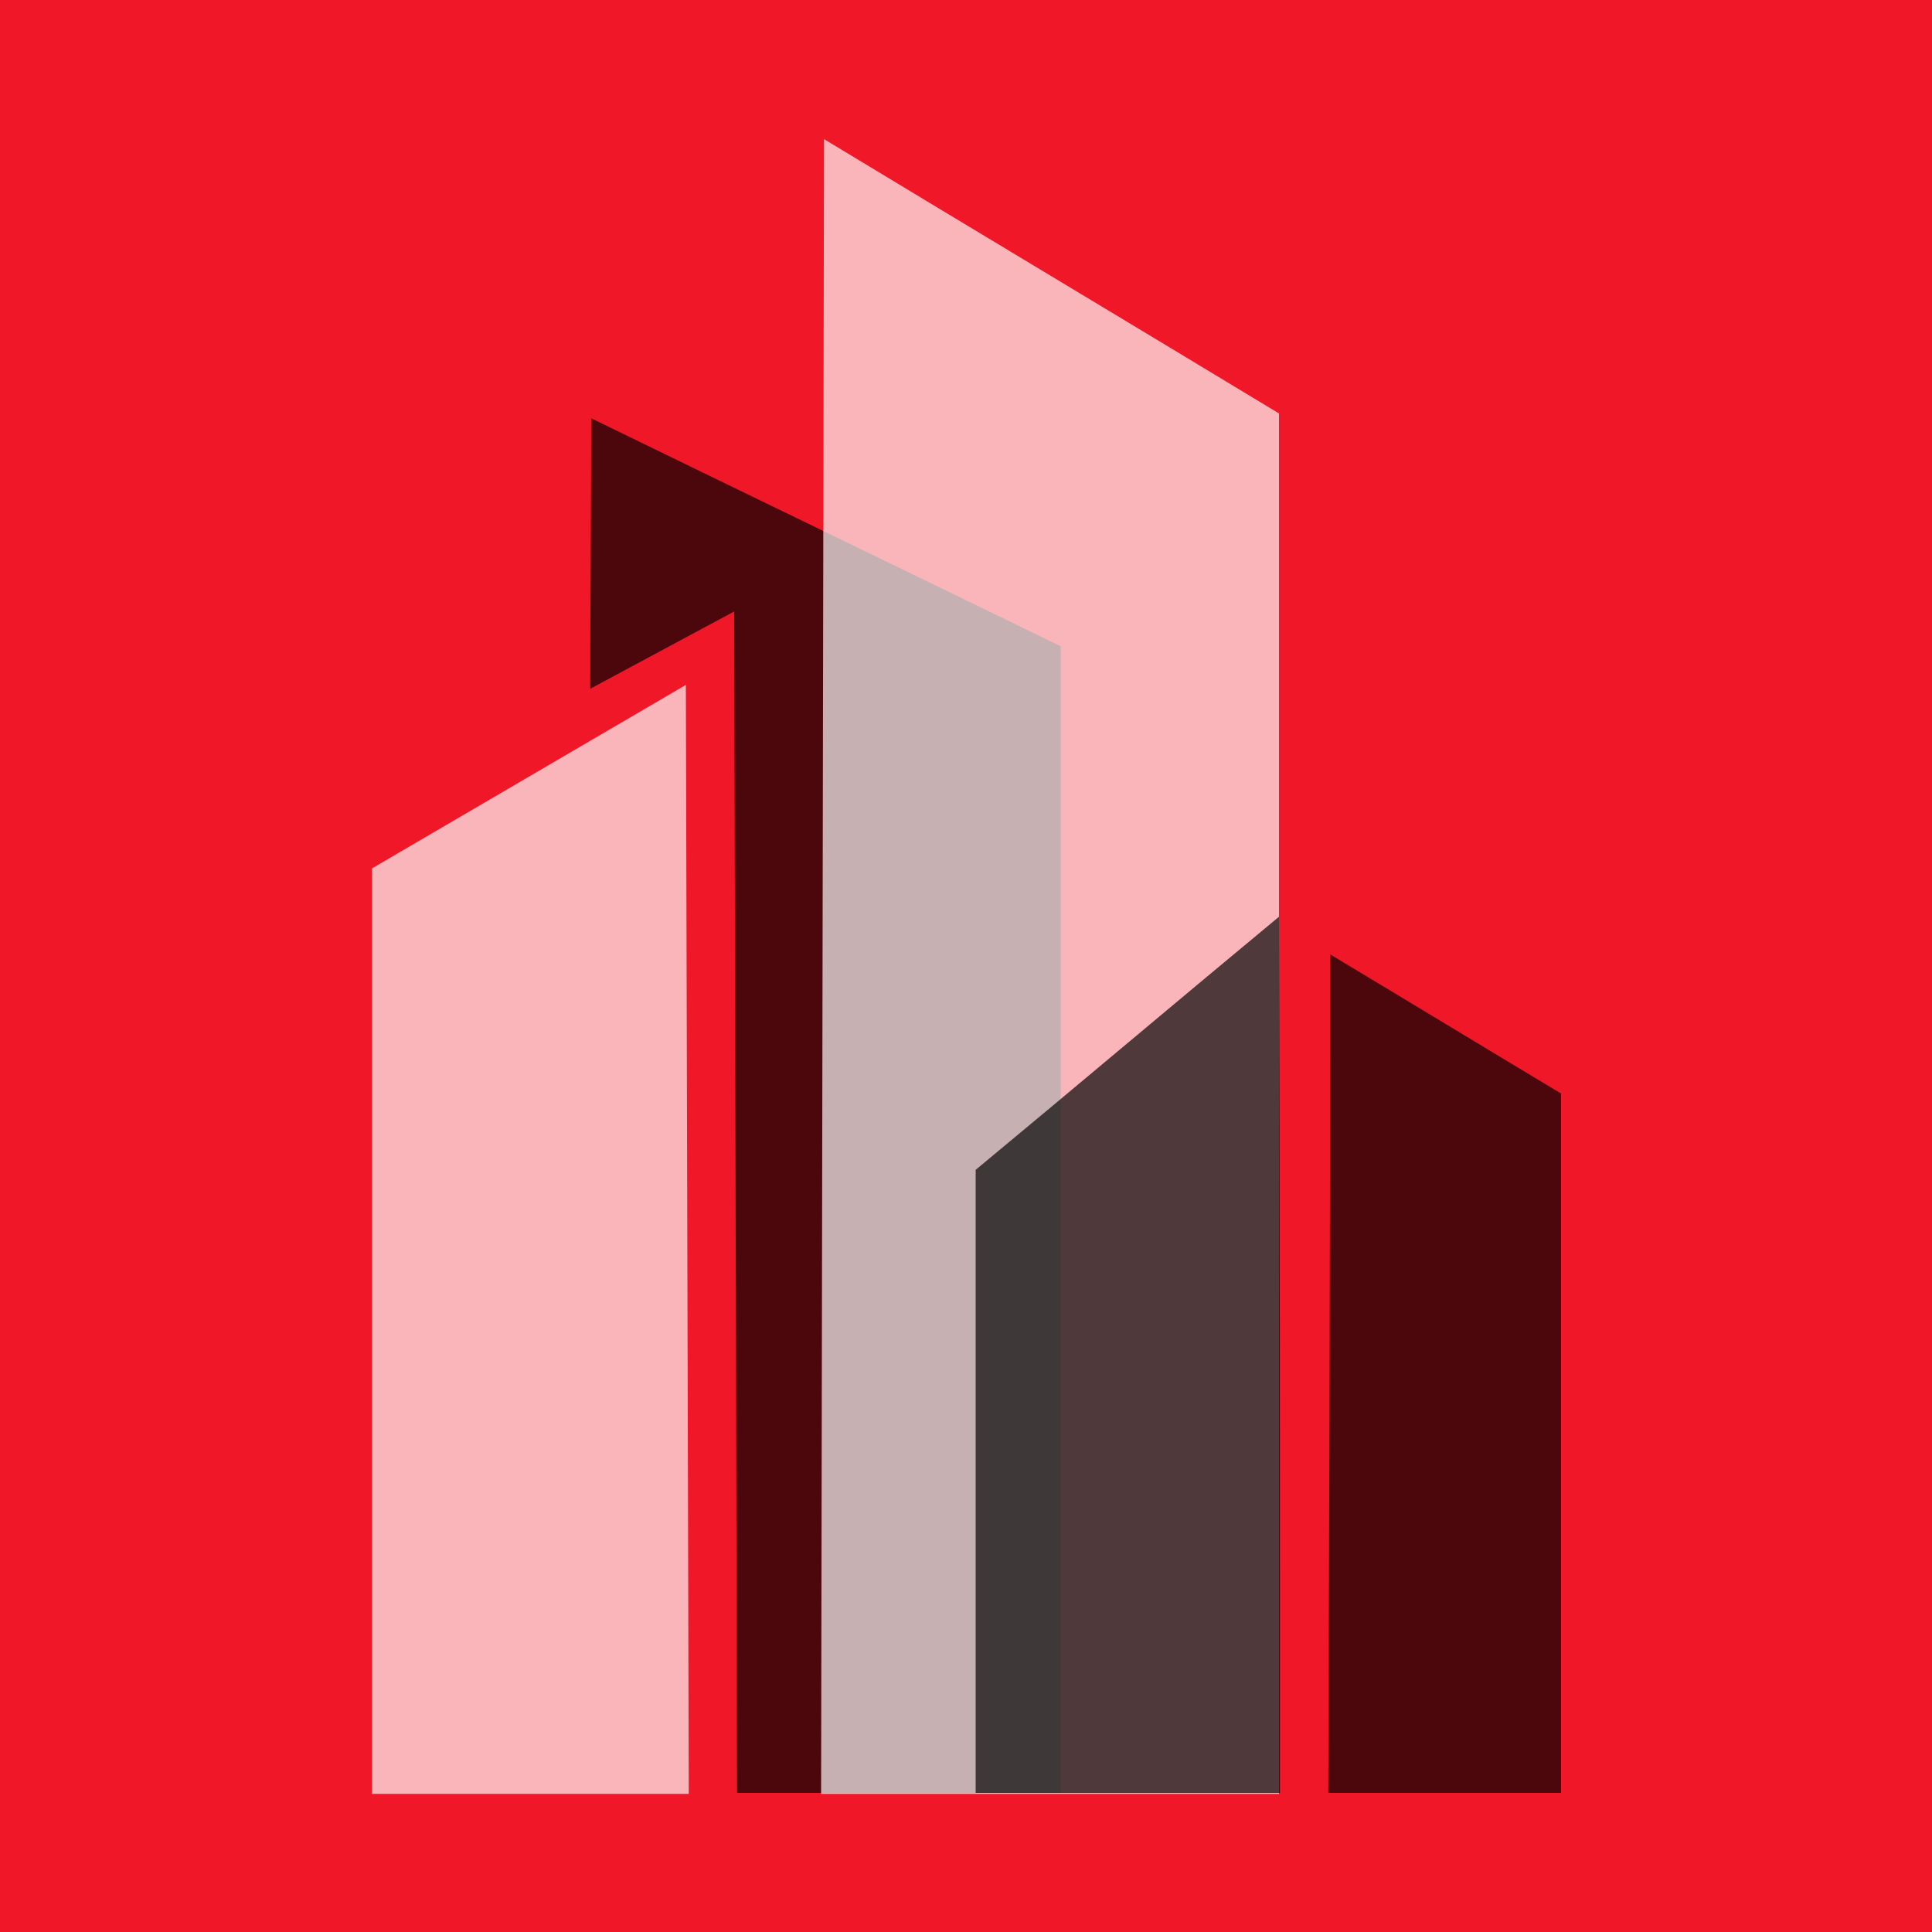
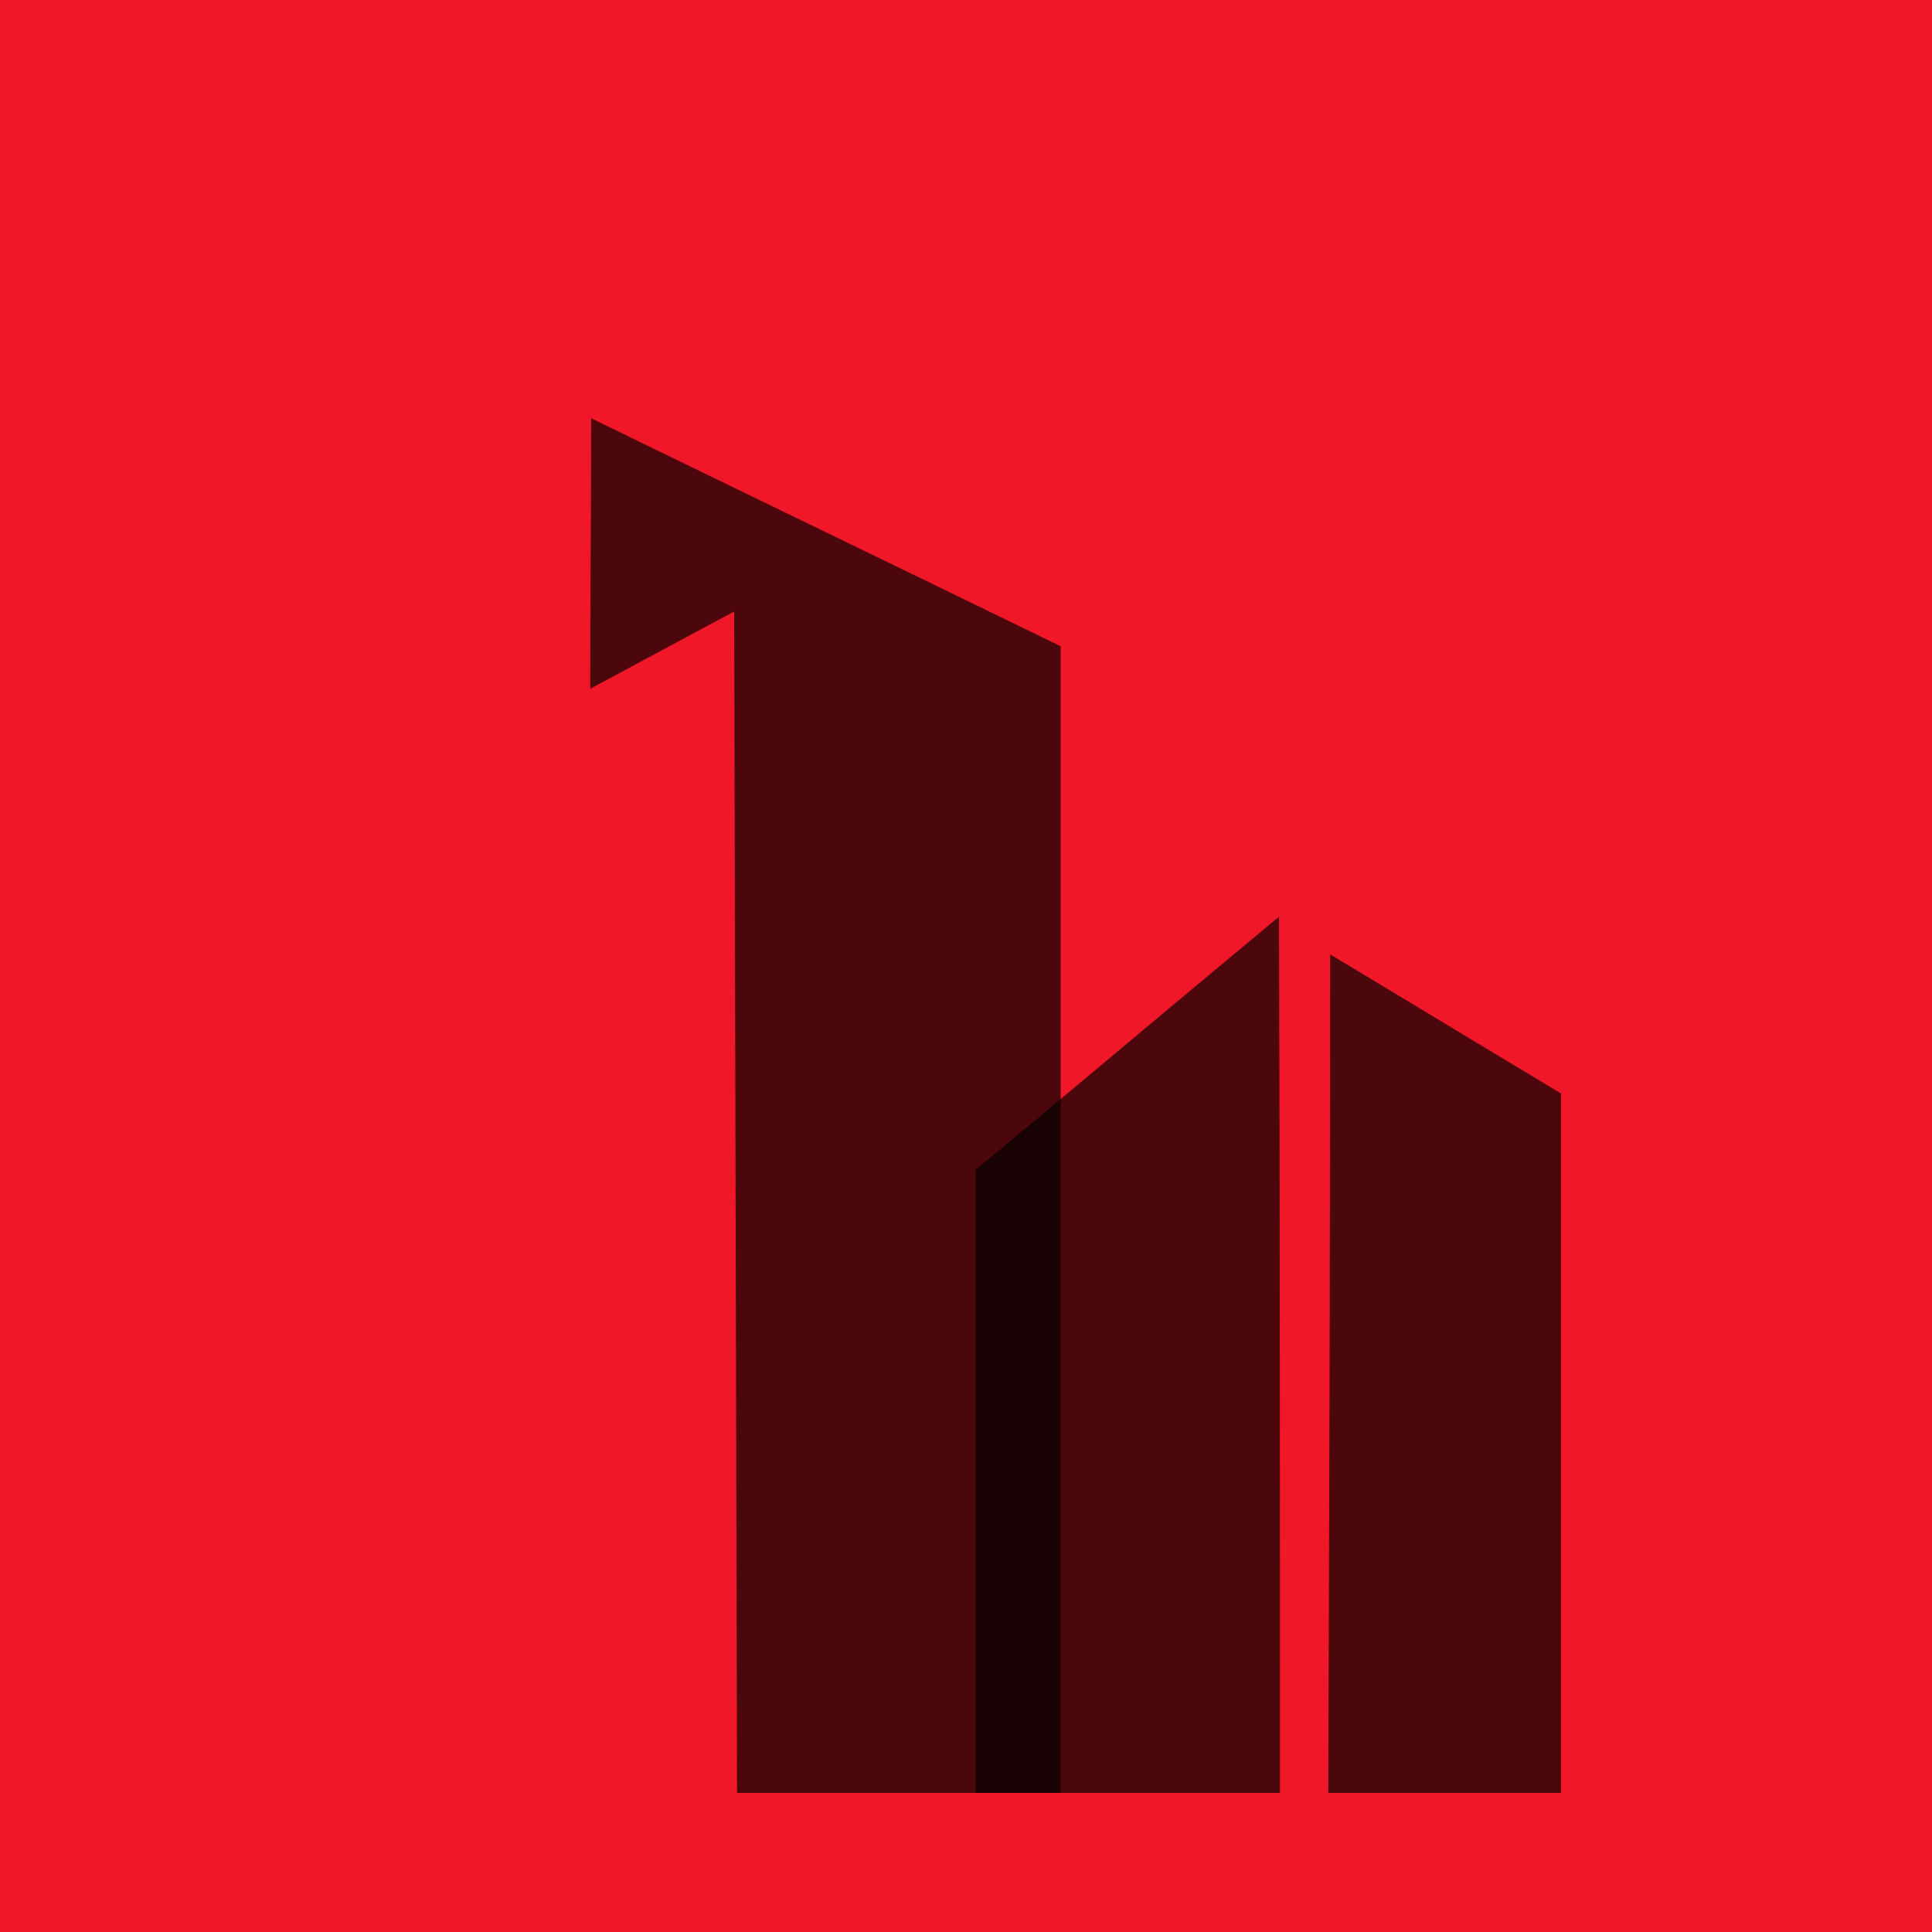
<svg xmlns="http://www.w3.org/2000/svg" version="1.1" id="Camada_1" x="0px" y="0px" viewBox="0 0 200 200" width="200" height="200" style="enable-background:new 0 0 200 200;" xml:space="preserve">
  <style type="text/css">
	.st0{fill:#F01728;}
	.st1{opacity:0.68;fill:#FFFFFF;}
	.st2{opacity:0.68;}
</style>
  <rect class="st0" width="200" height="200" />
  <g>
-     <path id="branco_pequeno_00000127016536219867827330000003936841770450125731_" class="st1" d="M71,70.9   c-10.8,6.3-21.7,12.7-32.5,19v95.8h32.8C71.2,147.4,71.1,109.1,71,70.9z" />
    <path class="st2" d="M137.7,98.8c8,4.8,15.9,9.6,23.9,14.4v72.4h-24.1C137.6,156.7,137.7,127.8,137.7,98.8z" />
    <path class="st2" d="M61.2,43.3c0,9.3-0.1,18.6-0.1,28c5-2.7,9.9-5.3,14.9-8c0.1,40.8,0.2,81.6,0.3,122.3h33.5V66.9   C93.6,59,77.4,51.2,61.2,43.3z" />
-     <path id="branco_grande_00000154427844441584336830000012193850660776485307_" class="st1" d="M85.3,14.4   c15.7,9.5,31.4,18.9,47.1,28.4v142.9H85C85.1,128.5,85.2,71.5,85.3,14.4z" />
    <path class="st2" d="M132.4,94.9c-10.5,8.7-20.9,17.5-31.4,26.2v64.5h31.5C132.5,155.4,132.5,125.2,132.4,94.9z" />
  </g>
</svg>